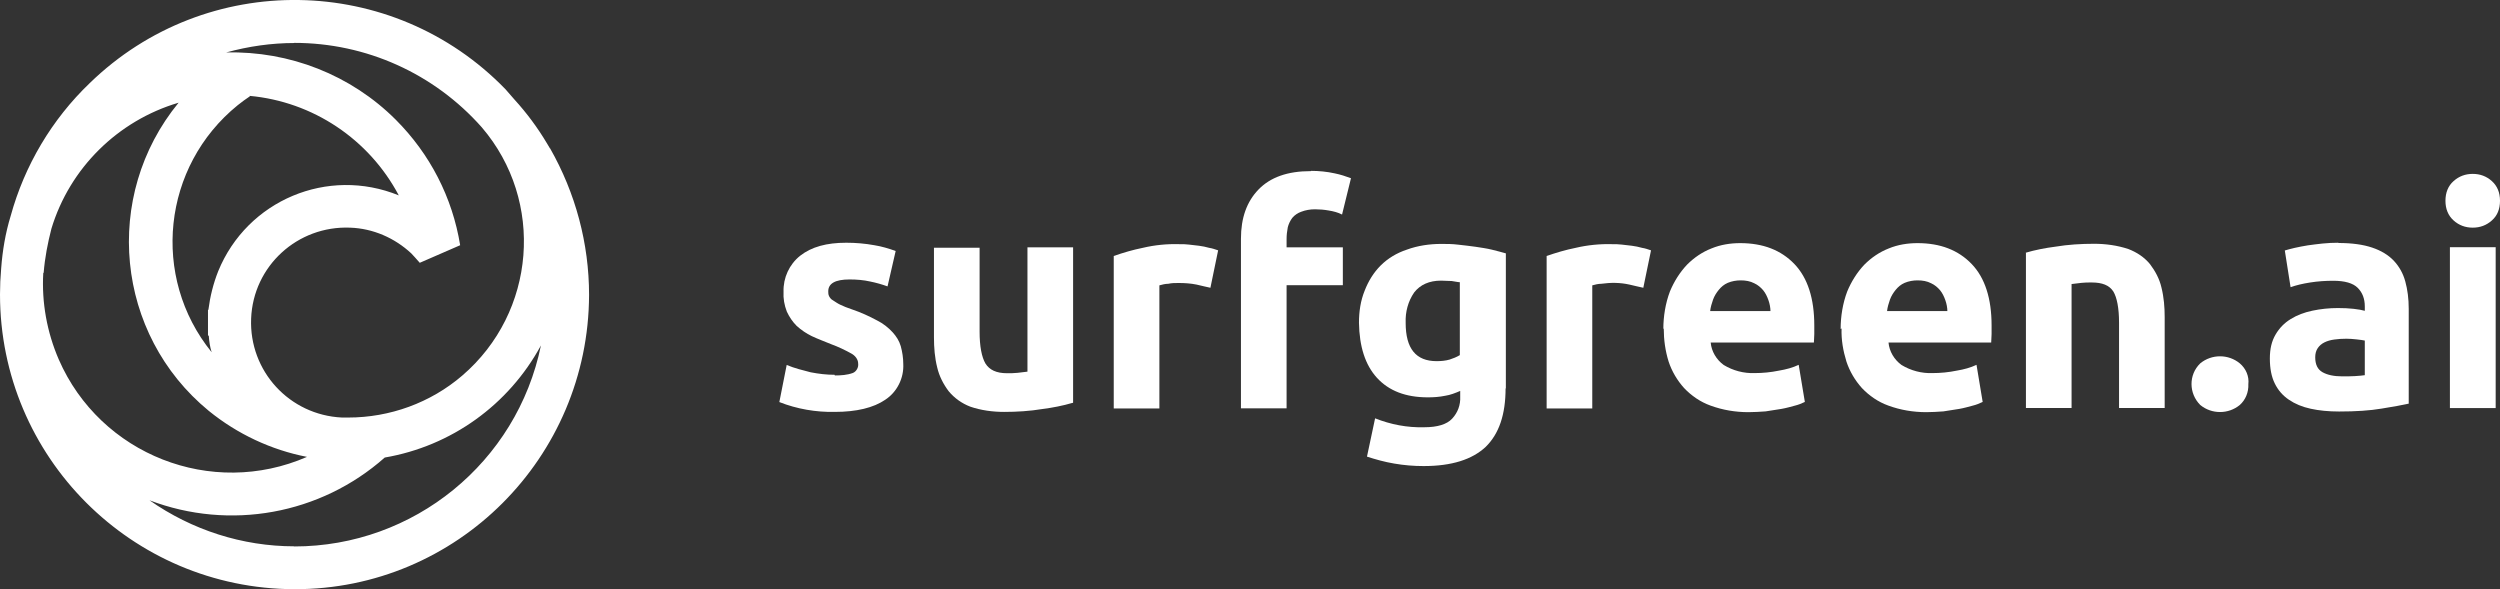
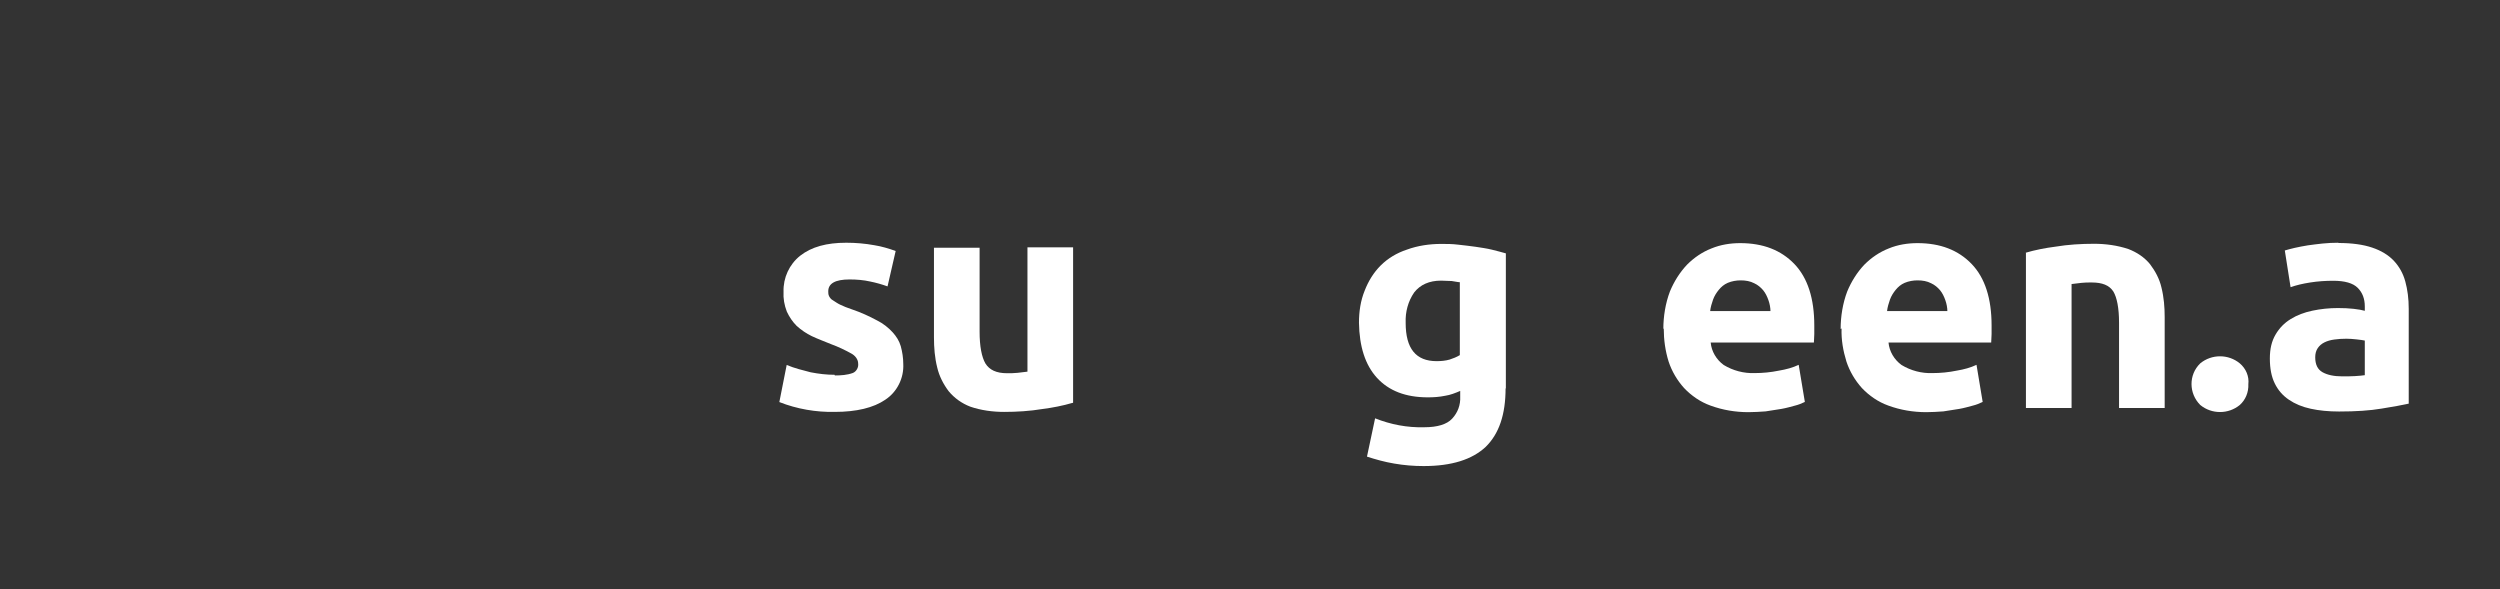
<svg xmlns="http://www.w3.org/2000/svg" id="Ebene_1" data-name="Ebene 1" viewBox="0 0 190.64 44.92">
  <rect x="0" y="0" width="190.64" height="44.92" fill="#333333" stroke="none" />
  <defs>
    <style>
      .cls-1 {
        fill: #fff;
      }
    </style>
  </defs>
  <g id="Ebene_2" data-name="Ebene 2">
    <g id="Logos">
      <path id="Path_232" data-name="Path 232" class="cls-1" d="M63.67,28.63c.47,0,.93-.03,1.37-.19.28-.12.44-.44.4-.72,0-.31-.22-.59-.5-.75-.5-.28-1.03-.53-1.55-.72-.53-.22-1.03-.4-1.49-.62-.4-.19-.81-.47-1.15-.78-.31-.31-.56-.68-.75-1.09-.19-.5-.28-.99-.25-1.52-.03-1.06.44-2.08,1.27-2.74.87-.68,2.02-.99,3.51-.99.72,0,1.43.06,2.15.19.56.09,1.09.25,1.62.44l-.62,2.7c-.44-.16-.87-.28-1.31-.37-.53-.12-1.06-.16-1.59-.16-1.09,0-1.62.31-1.62.9,0,.12,0,.25.06.37.06.12.16.25.28.31.19.12.37.25.56.34.25.12.56.25.93.37.65.22,1.27.5,1.9.84.44.22.84.53,1.18.9.28.31.5.65.62,1.06.12.44.19.9.19,1.34.06,1.09-.47,2.15-1.37,2.74-.9.62-2.21.93-3.85.93-1.43.03-2.89-.22-4.23-.75l.56-2.83c.59.25,1.21.4,1.83.56.62.12,1.21.19,1.83.19v.03Z" />
      <path id="Path_233" data-name="Path 233" class="cls-1" d="M81.79,30.72c-.75.22-1.52.37-2.3.47-.96.16-1.96.22-2.92.22-.87,0-1.77-.12-2.58-.4-.65-.25-1.21-.65-1.65-1.18-.4-.53-.72-1.15-.87-1.8-.19-.75-.25-1.52-.25-2.3v-6.84h3.48v6.4c0,1.12.16,1.93.44,2.42.31.5.84.75,1.65.75.28,0,.53,0,.81-.03.28-.03.53-.06.75-.09v-9.48h3.48v11.84l-.03.03Z" />
-       <path id="Path_234" data-name="Path 234" class="cls-1" d="M92.33,21.95c-.31-.06-.68-.16-1.09-.25-.44-.09-.9-.12-1.37-.12-.25,0-.53,0-.78.06-.22,0-.47.06-.68.12v9.39h-3.48v-11.63c.72-.25,1.46-.47,2.21-.62.93-.22,1.87-.31,2.83-.28.22,0,.47,0,.68.03.28.03.53.06.78.09s.53.09.78.16c.22.03.47.12.68.19l-.59,2.86h.03Z" />
-       <path id="Path_235" data-name="Path 235" class="cls-1" d="M99.98,13.03c.59,0,1.21.06,1.8.19.44.09.84.22,1.24.37l-.68,2.77c-.31-.16-.65-.25-1.03-.31-.34-.06-.68-.09-1.03-.09-.37,0-.72.06-1.06.19-.25.09-.5.25-.68.47-.16.22-.28.47-.34.72-.06.31-.09.59-.09.9v.62h4.29v2.89h-4.29v9.39h-3.48v-12.93c0-1.59.44-2.83,1.34-3.76s2.21-1.4,3.98-1.4h.03Z" />
      <path id="Path_236" data-name="Path 236" class="cls-1" d="M114.81,29.6c0,2.02-.5,3.48-1.52,4.48-1.03.96-2.58,1.46-4.73,1.46-.75,0-1.49-.06-2.24-.19-.72-.12-1.4-.31-2.08-.53l.62-2.92c1.18.47,2.46.72,3.76.68.99,0,1.71-.22,2.11-.65.44-.47.65-1.06.62-1.68v-.44c-.37.16-.75.31-1.15.37-.44.09-.87.12-1.31.12-1.71,0-2.98-.5-3.89-1.49-.9-.99-1.34-2.39-1.37-4.2,0-.84.12-1.68.44-2.46.28-.72.68-1.37,1.21-1.9.56-.56,1.24-.96,1.99-1.21.84-.31,1.74-.44,2.64-.44.44,0,.84,0,1.31.06s.87.09,1.31.16.84.12,1.24.22.75.19,1.06.28v10.32l-.03-.06ZM107.19,24.62c0,1.96.78,2.92,2.36,2.92.34,0,.68-.03.99-.12.28-.09.53-.19.78-.34v-5.56c-.16,0-.37-.06-.62-.09-.28,0-.56-.03-.81-.03-.9,0-1.59.31-2.05.9-.47.68-.68,1.49-.65,2.3h0v.03Z" />
-       <path id="Path_237" data-name="Path 237" class="cls-1" d="M125.34,21.95c-.31-.06-.68-.16-1.09-.25-.72-.16-1.43-.16-2.15-.06-.22,0-.47.06-.68.12v9.39h-3.48v-11.63c.72-.25,1.46-.47,2.21-.62.93-.22,1.9-.31,2.83-.28.22,0,.44,0,.68.03.28.03.53.06.78.09s.53.09.78.16c.22.03.47.12.68.19l-.59,2.86h.03Z" />
      <path id="Path_238" data-name="Path 238" class="cls-1" d="M126.84,25.09c0-.96.16-1.96.5-2.86.31-.75.75-1.46,1.31-2.05.53-.53,1.15-.96,1.87-1.24.68-.28,1.43-.4,2.18-.4,1.74,0,3.11.53,4.13,1.59s1.52,2.64,1.52,4.69v.65c0,.25-.03.47-.03.65h-7.87c.06.68.44,1.31.99,1.71.72.44,1.55.65,2.36.62.62,0,1.24-.06,1.87-.19.53-.09,1.03-.22,1.49-.44l.47,2.83c-.25.12-.5.22-.75.28-.34.09-.68.19-1.03.25-.37.06-.78.12-1.21.19-.44.03-.87.06-1.31.06-.99,0-1.96-.16-2.89-.5-.78-.28-1.46-.75-2.02-1.34-.53-.59-.93-1.27-1.18-2.02-.25-.81-.37-1.65-.37-2.52h0l-.03.03ZM135.01,23.75c0-.28-.06-.59-.16-.87s-.22-.53-.4-.75c-.19-.22-.4-.4-.68-.53-.31-.16-.65-.22-1.03-.22-.34,0-.68.06-.99.19-.28.12-.5.31-.68.53s-.34.47-.44.75-.19.59-.22.87h4.6v.03Z" />
      <path id="Path_239" data-name="Path 239" class="cls-1" d="M140.36,25.09c0-.96.16-1.96.5-2.86.31-.75.75-1.46,1.31-2.05.53-.53,1.15-.96,1.87-1.24.68-.28,1.43-.4,2.18-.4,1.74,0,3.11.53,4.13,1.59s1.52,2.64,1.52,4.69v.65c0,.22-.03.47-.03.65h-7.83c.06.68.44,1.31.99,1.71.72.44,1.55.65,2.36.62.62,0,1.24-.06,1.87-.19.53-.09,1.03-.22,1.49-.44l.47,2.83c-.25.12-.5.22-.75.28-.34.09-.68.19-1.03.25-.37.06-.78.12-1.21.19-.44.03-.87.06-1.31.06-.99,0-1.96-.16-2.89-.5-.78-.28-1.46-.75-2.02-1.34-.53-.59-.93-1.27-1.18-2.02-.25-.81-.4-1.65-.37-2.52h0l-.06.03ZM148.5,23.75c0-.28-.06-.59-.16-.87s-.22-.53-.4-.75c-.19-.22-.4-.4-.68-.53-.31-.16-.65-.22-1.03-.22-.34,0-.68.06-.99.19-.28.12-.5.31-.68.53s-.34.47-.44.75-.19.59-.22.87h4.6v.03Z" />
      <path id="Path_240" data-name="Path 240" class="cls-1" d="M154.44,19.28c.75-.22,1.52-.37,2.3-.47.96-.16,1.96-.22,2.95-.22.87,0,1.77.12,2.61.4.65.25,1.21.62,1.65,1.15.4.53.72,1.12.87,1.77.19.75.25,1.52.25,2.27v6.93h-3.48v-6.5c0-1.12-.16-1.93-.44-2.39-.31-.47-.84-.68-1.65-.68-.28,0-.53,0-.78.03-.28.03-.53.06-.75.09v9.45h-3.48v-11.84h-.06Z" />
      <path id="Path_241" data-name="Path 241" class="cls-1" d="M171.45,29.29c.03.62-.22,1.21-.65,1.59-.87.72-2.15.72-3.02,0-.87-.87-.9-2.3,0-3.17h0c.87-.72,2.15-.72,3.02,0,.47.4.72.99.65,1.59Z" />
-       <path id="Path_245" data-name="Path 245" class="cls-1" d="M41.94,11.32l-.22-.37c-.72-1.21-1.55-2.33-2.49-3.36l-.68-.78C29.94-2.08,15.73-2.3,6.84,6.34,3.95,9.11,1.87,12.62.81,16.48c-.4,1.31-.62,2.64-.72,3.98-.06.68-.09,1.34-.09,1.99,0,12.4,10.04,22.44,22.44,22.48,12.4.03,22.44-10.04,22.48-22.44,0-3.92-1.03-7.77-2.98-11.19v.03ZM22.44,3.27c5.47,0,10.66,2.33,14.3,6.44,4.82,5.63,4.13,14.11-1.49,18.93-2.42,2.08-5.53,3.2-8.7,3.2h-.47c-4.01-.19-7.09-3.54-6.93-7.55s3.54-7.09,7.55-6.93c1.74.06,3.39.78,4.66,1.96.16.16.4.44.65.72l3.08-1.34c-.59-3.64-2.3-6.96-4.91-9.57-3.42-3.42-8.11-5.25-12.93-5.13,1.71-.47,3.45-.72,5.22-.72h-.03ZM19.03,7.31c4.82.44,9.11,3.3,11.38,7.59-5.41-2.21-11.56.37-13.77,5.78-.37.93-.62,1.93-.75,2.95h-.03v1.96h.06c.03.44.09.87.22,1.27-4.66-5.75-3.76-14.18,1.99-18.84.31-.25.62-.47.93-.68h0l-.03-.03ZM3.33,20.8c.09-1.15.31-2.27.59-3.36,1.4-4.63,5.07-8.24,9.7-9.61-5.84,7.12-4.82,17.66,2.3,23.5,2.18,1.77,4.76,2.98,7.49,3.51-7.27,3.17-15.76-.16-18.93-7.43-.9-2.08-1.31-4.35-1.18-6.59l.03-.03ZM22.44,41.66c-3.95,0-7.8-1.24-11.04-3.51,6.12,2.33,13.03,1.09,17.94-3.26,5.07-.87,9.45-4.01,11.91-8.55-1.83,8.92-9.7,15.33-18.81,15.33Z" />
    </g>
  </g>
  <g>
    <path class="cls-1" d="M178.32,18.53c1.03,0,1.89.12,2.57.35.69.23,1.24.57,1.65,1,.41.44.71.96.88,1.59.17.62.26,1.31.26,2.08v7.23c-.5.11-1.19.24-2.08.38-.89.15-1.96.22-3.23.22-.8,0-1.52-.07-2.16-.21-.65-.14-1.2-.37-1.67-.69-.47-.32-.83-.73-1.08-1.25-.25-.51-.37-1.14-.37-1.89s.14-1.32.43-1.82c.29-.5.67-.89,1.16-1.19.48-.3,1.04-.51,1.66-.64.62-.13,1.27-.2,1.94-.2.45,0,.85.02,1.2.06.35.04.64.09.85.15v-.33c0-.59-.18-1.06-.54-1.42-.36-.36-.98-.54-1.87-.54-.59,0-1.18.04-1.75.13-.58.09-1.08.21-1.5.36l-.44-2.8c.2-.06.46-.13.76-.2.3-.07.64-.13.99-.19.36-.05.74-.1,1.13-.14.4-.04.8-.06,1.2-.06ZM178.6,28.7c.34,0,.67,0,.98-.02.31-.02.56-.04.75-.07v-2.64c-.14-.03-.35-.06-.63-.09-.28-.03-.54-.05-.77-.05-.33,0-.64.02-.92.06-.29.04-.54.11-.76.22-.22.11-.39.26-.51.44-.13.19-.19.42-.19.7,0,.54.18.92.55,1.13.37.21.87.32,1.51.32Z" />
-     <path class="cls-1" d="M190.64,15.31c0,.64-.21,1.14-.62,1.5-.41.37-.9.55-1.46.55s-1.05-.18-1.46-.55c-.41-.37-.62-.87-.62-1.5s.21-1.14.62-1.5c.41-.37.9-.55,1.46-.55s1.05.18,1.46.55c.41.37.62.87.62,1.5ZM190.31,31.12h-3.49v-12.27h3.49v12.27Z" />
  </g>
</svg>